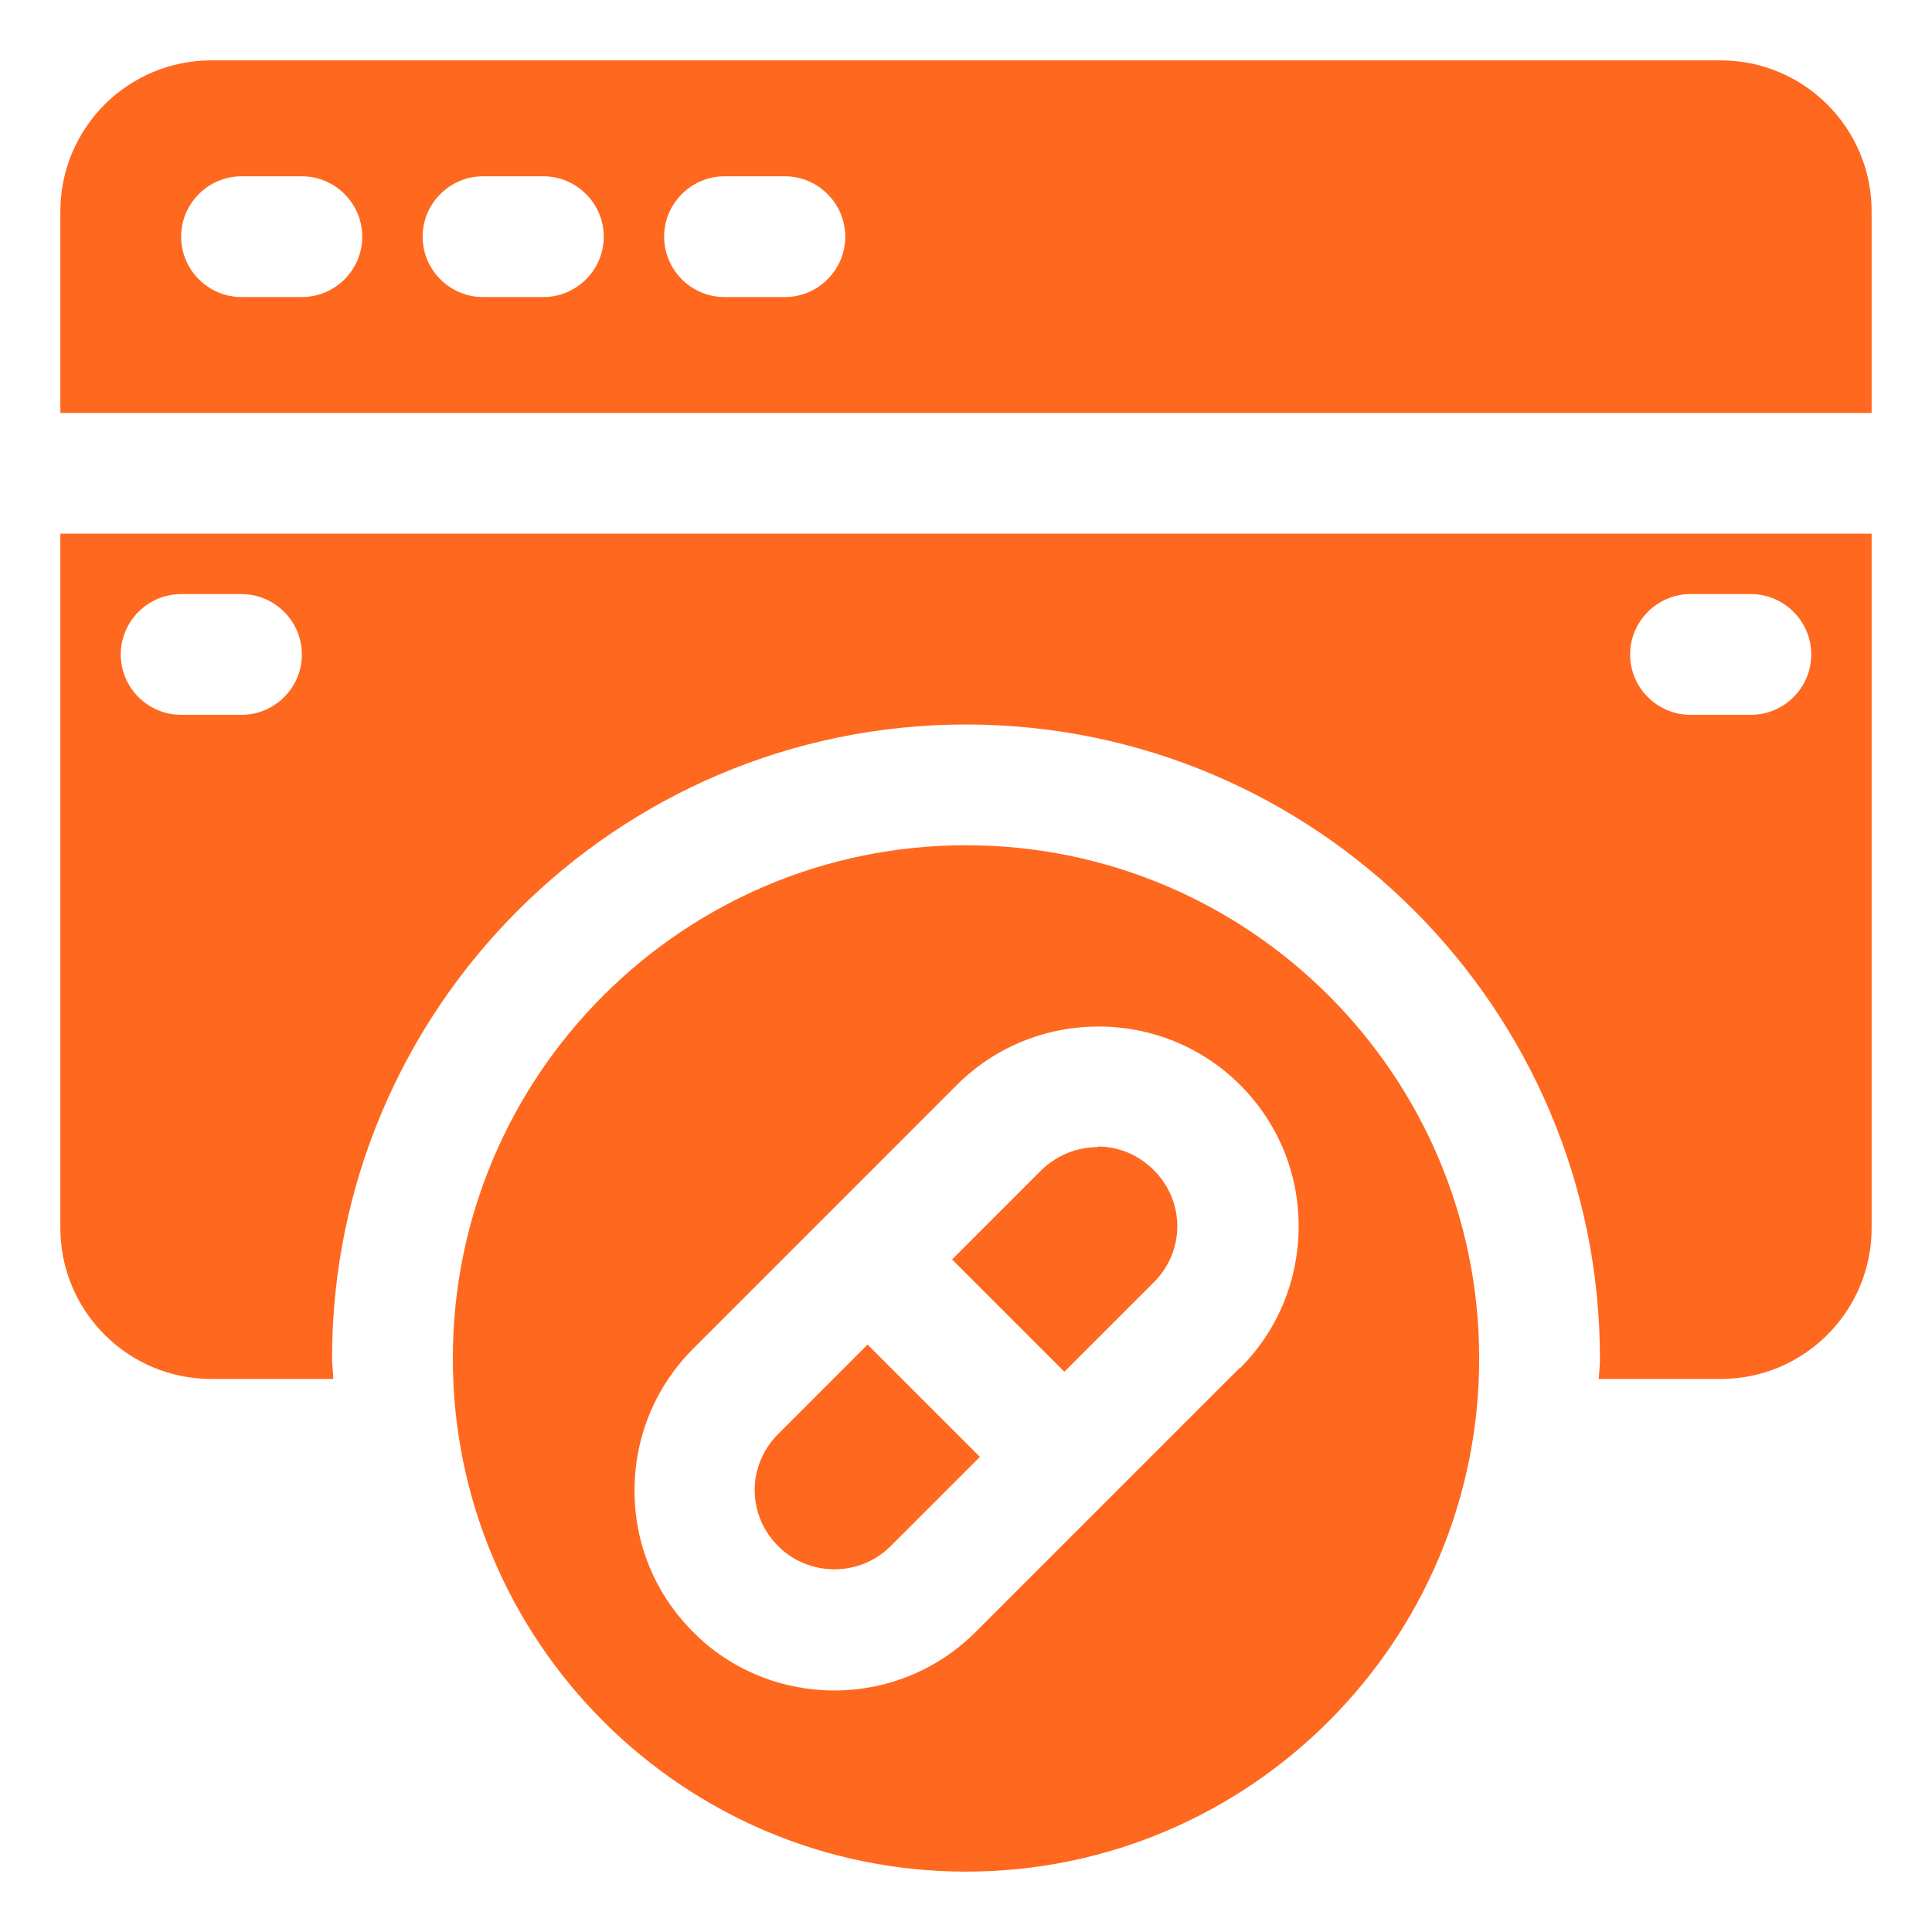
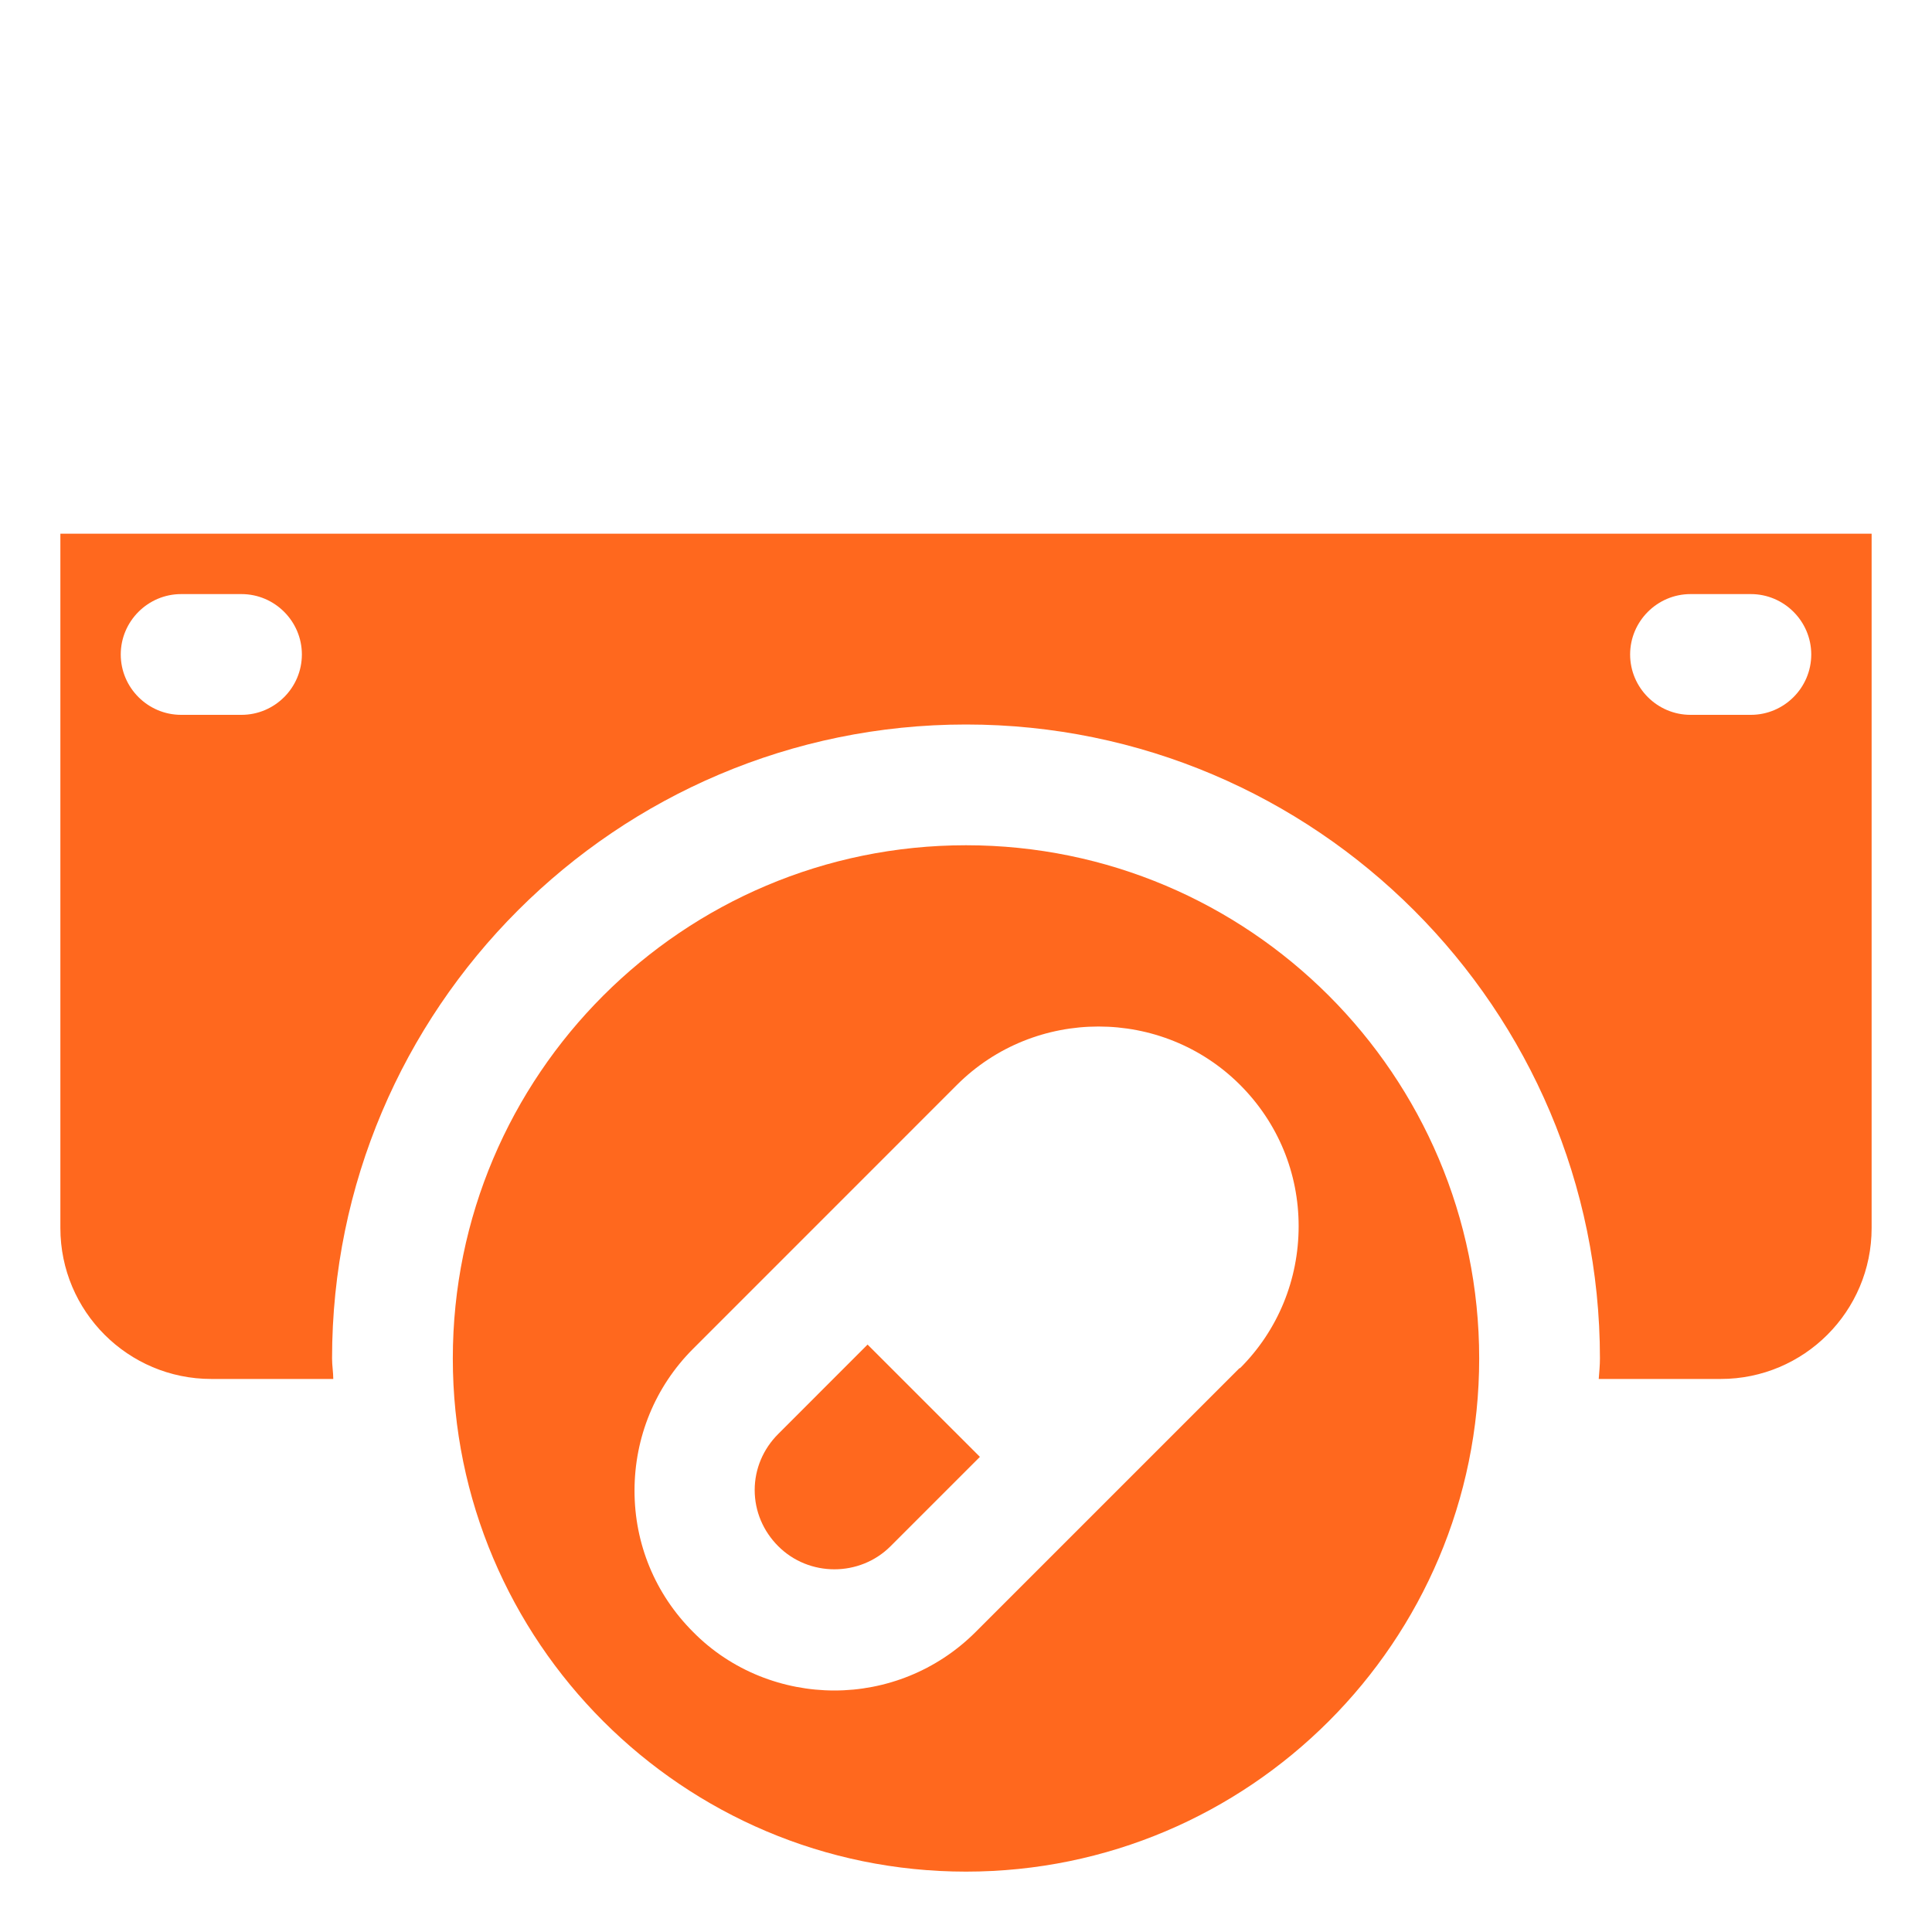
<svg xmlns="http://www.w3.org/2000/svg" width="40" height="40" viewBox="0 0 40 40" fill="none">
-   <path d="M35.625 1.25H4.375C2.65 1.25 1.25 2.65 1.25 4.375V8.55H38.75V4.375C38.75 2.65 37.35 1.25 35.625 1.25ZM6.25 6.15H5C4.312 6.15 3.75 5.588 3.75 4.9C3.75 4.213 4.312 3.65 5 3.65H6.25C6.938 3.65 7.5 4.213 7.5 4.9C7.5 5.588 6.938 6.15 6.25 6.15ZM11.25 6.15H10C9.312 6.15 8.75 5.588 8.75 4.9C8.75 4.213 9.312 3.65 10 3.65H11.25C11.938 3.65 12.5 4.213 12.5 4.9C12.5 5.588 11.938 6.15 11.25 6.15ZM16.25 6.15H15C14.312 6.15 13.75 5.588 13.75 4.9C13.75 4.213 14.312 3.65 15 3.65H16.25C16.938 3.65 17.5 4.213 17.5 4.9C17.5 5.588 16.938 6.15 16.25 6.15Z" fill="#FF681E" />
  <path d="M16.113 29.688C15.8 30 15.625 30.413 15.625 30.85C15.625 31.288 15.8 31.7 16.113 32.013C16.75 32.65 17.8 32.65 18.438 32.013L20.288 30.163L17.962 27.838L16.113 29.688Z" fill="#FF681E" />
-   <path d="M22.725 23.75C22.3 23.75 21.887 23.913 21.562 24.225L19.712 26.075L22.037 28.4L23.887 26.55C24.2 26.238 24.375 25.825 24.375 25.387C24.375 24.95 24.2 24.538 23.887 24.225C23.562 23.9 23.15 23.738 22.725 23.738V23.75Z" fill="#FF681E" />
  <path d="M1.25 25.425C1.25 27.15 2.65 28.55 4.375 28.55H6.9C6.9 28.413 6.875 28.275 6.875 28.125C6.875 20.887 12.762 15 20 15C27.238 15 33.125 20.887 33.125 28.125C33.125 28.262 33.112 28.4 33.1 28.55H35.625C37.35 28.55 38.75 27.15 38.75 25.425V11.05H1.25V25.425ZM35 12.3H36.25C36.938 12.3 37.5 12.863 37.5 13.55C37.5 14.238 36.938 14.8 36.25 14.8H35C34.312 14.8 33.75 14.238 33.75 13.55C33.75 12.863 34.312 12.3 35 12.3ZM3.75 12.3H5C5.688 12.3 6.25 12.863 6.25 13.55C6.25 14.238 5.688 14.8 5 14.8H3.75C3.062 14.8 2.5 14.238 2.5 13.55C2.5 12.863 3.062 12.3 3.75 12.3Z" fill="#FF681E" />
  <path d="M20 17.5C14.137 17.5 9.375 22.262 9.375 28.125C9.375 33.987 14.137 38.75 20 38.75C25.863 38.75 30.625 33.987 30.625 28.125C30.625 22.262 25.863 17.5 20 17.5ZM25.663 28.325L20.2 33.788C19.387 34.6 18.325 35 17.275 35C16.225 35 15.15 34.6 14.35 33.788C13.562 33 13.137 31.962 13.137 30.863C13.137 29.762 13.562 28.712 14.35 27.925L19.812 22.462C21.425 20.85 24.062 20.85 25.675 22.462C26.462 23.25 26.887 24.288 26.887 25.387C26.887 26.488 26.462 27.538 25.675 28.325H25.663Z" fill="#FF681E" />
</svg>